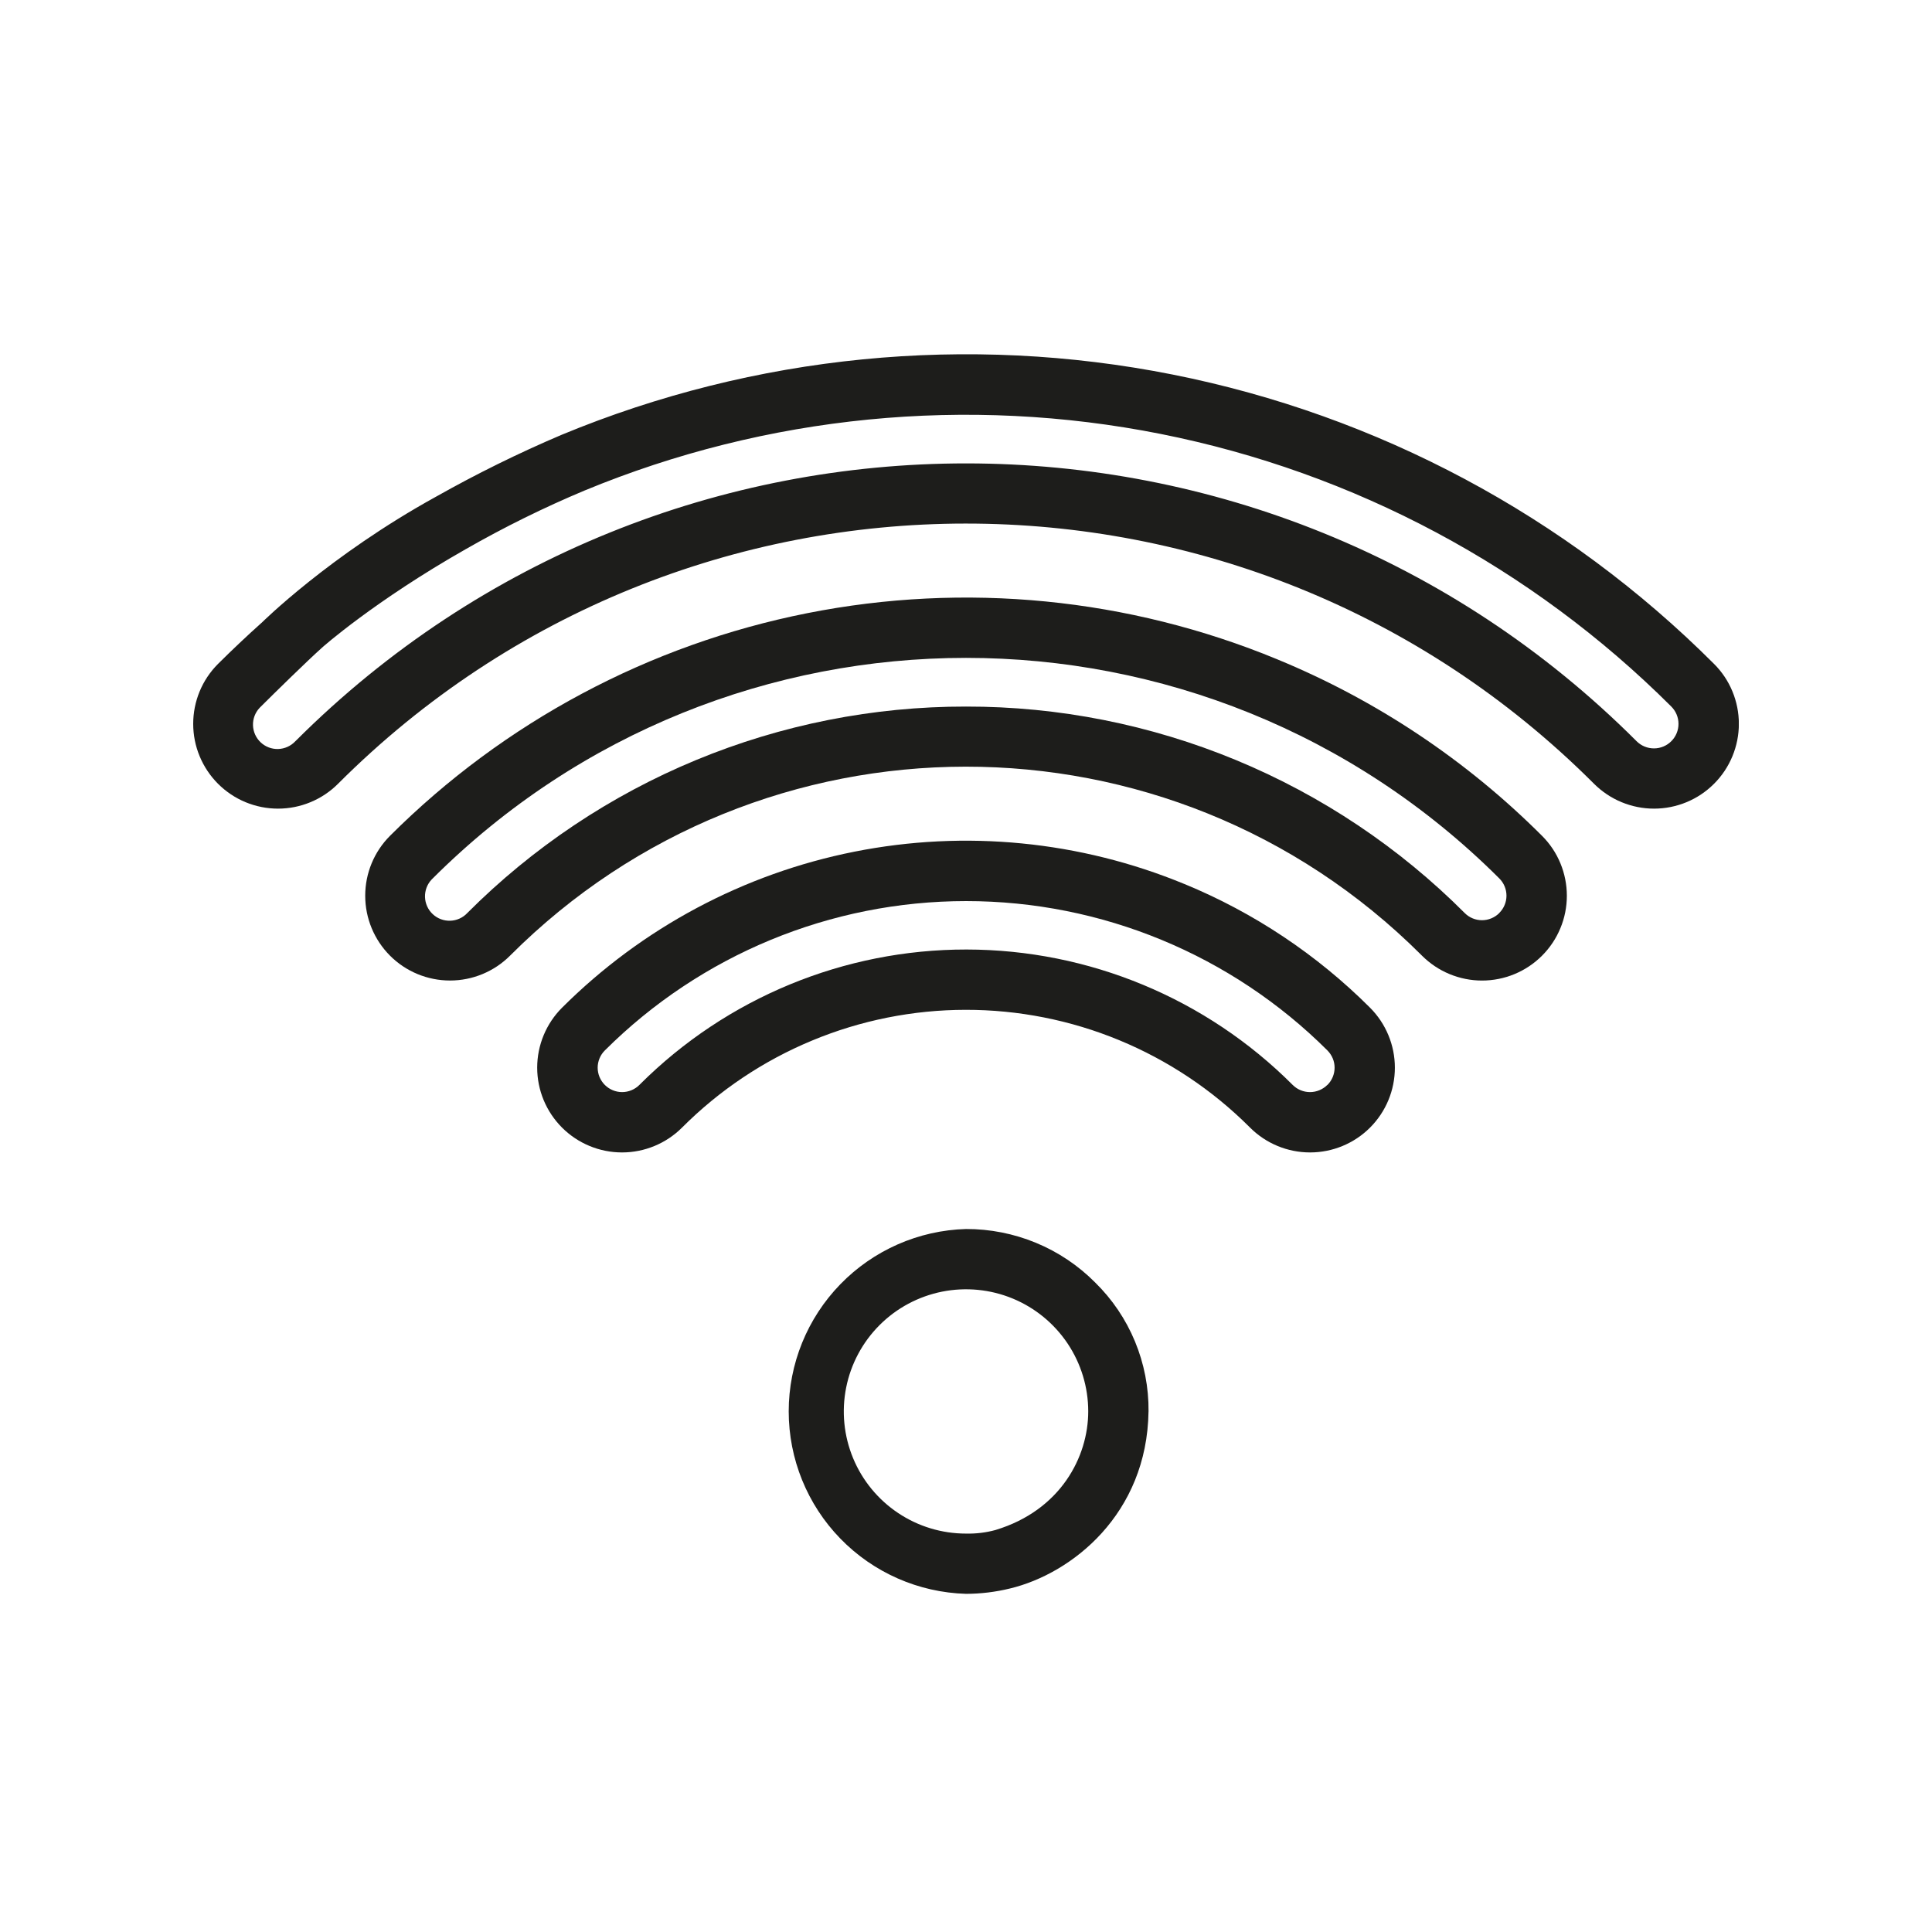
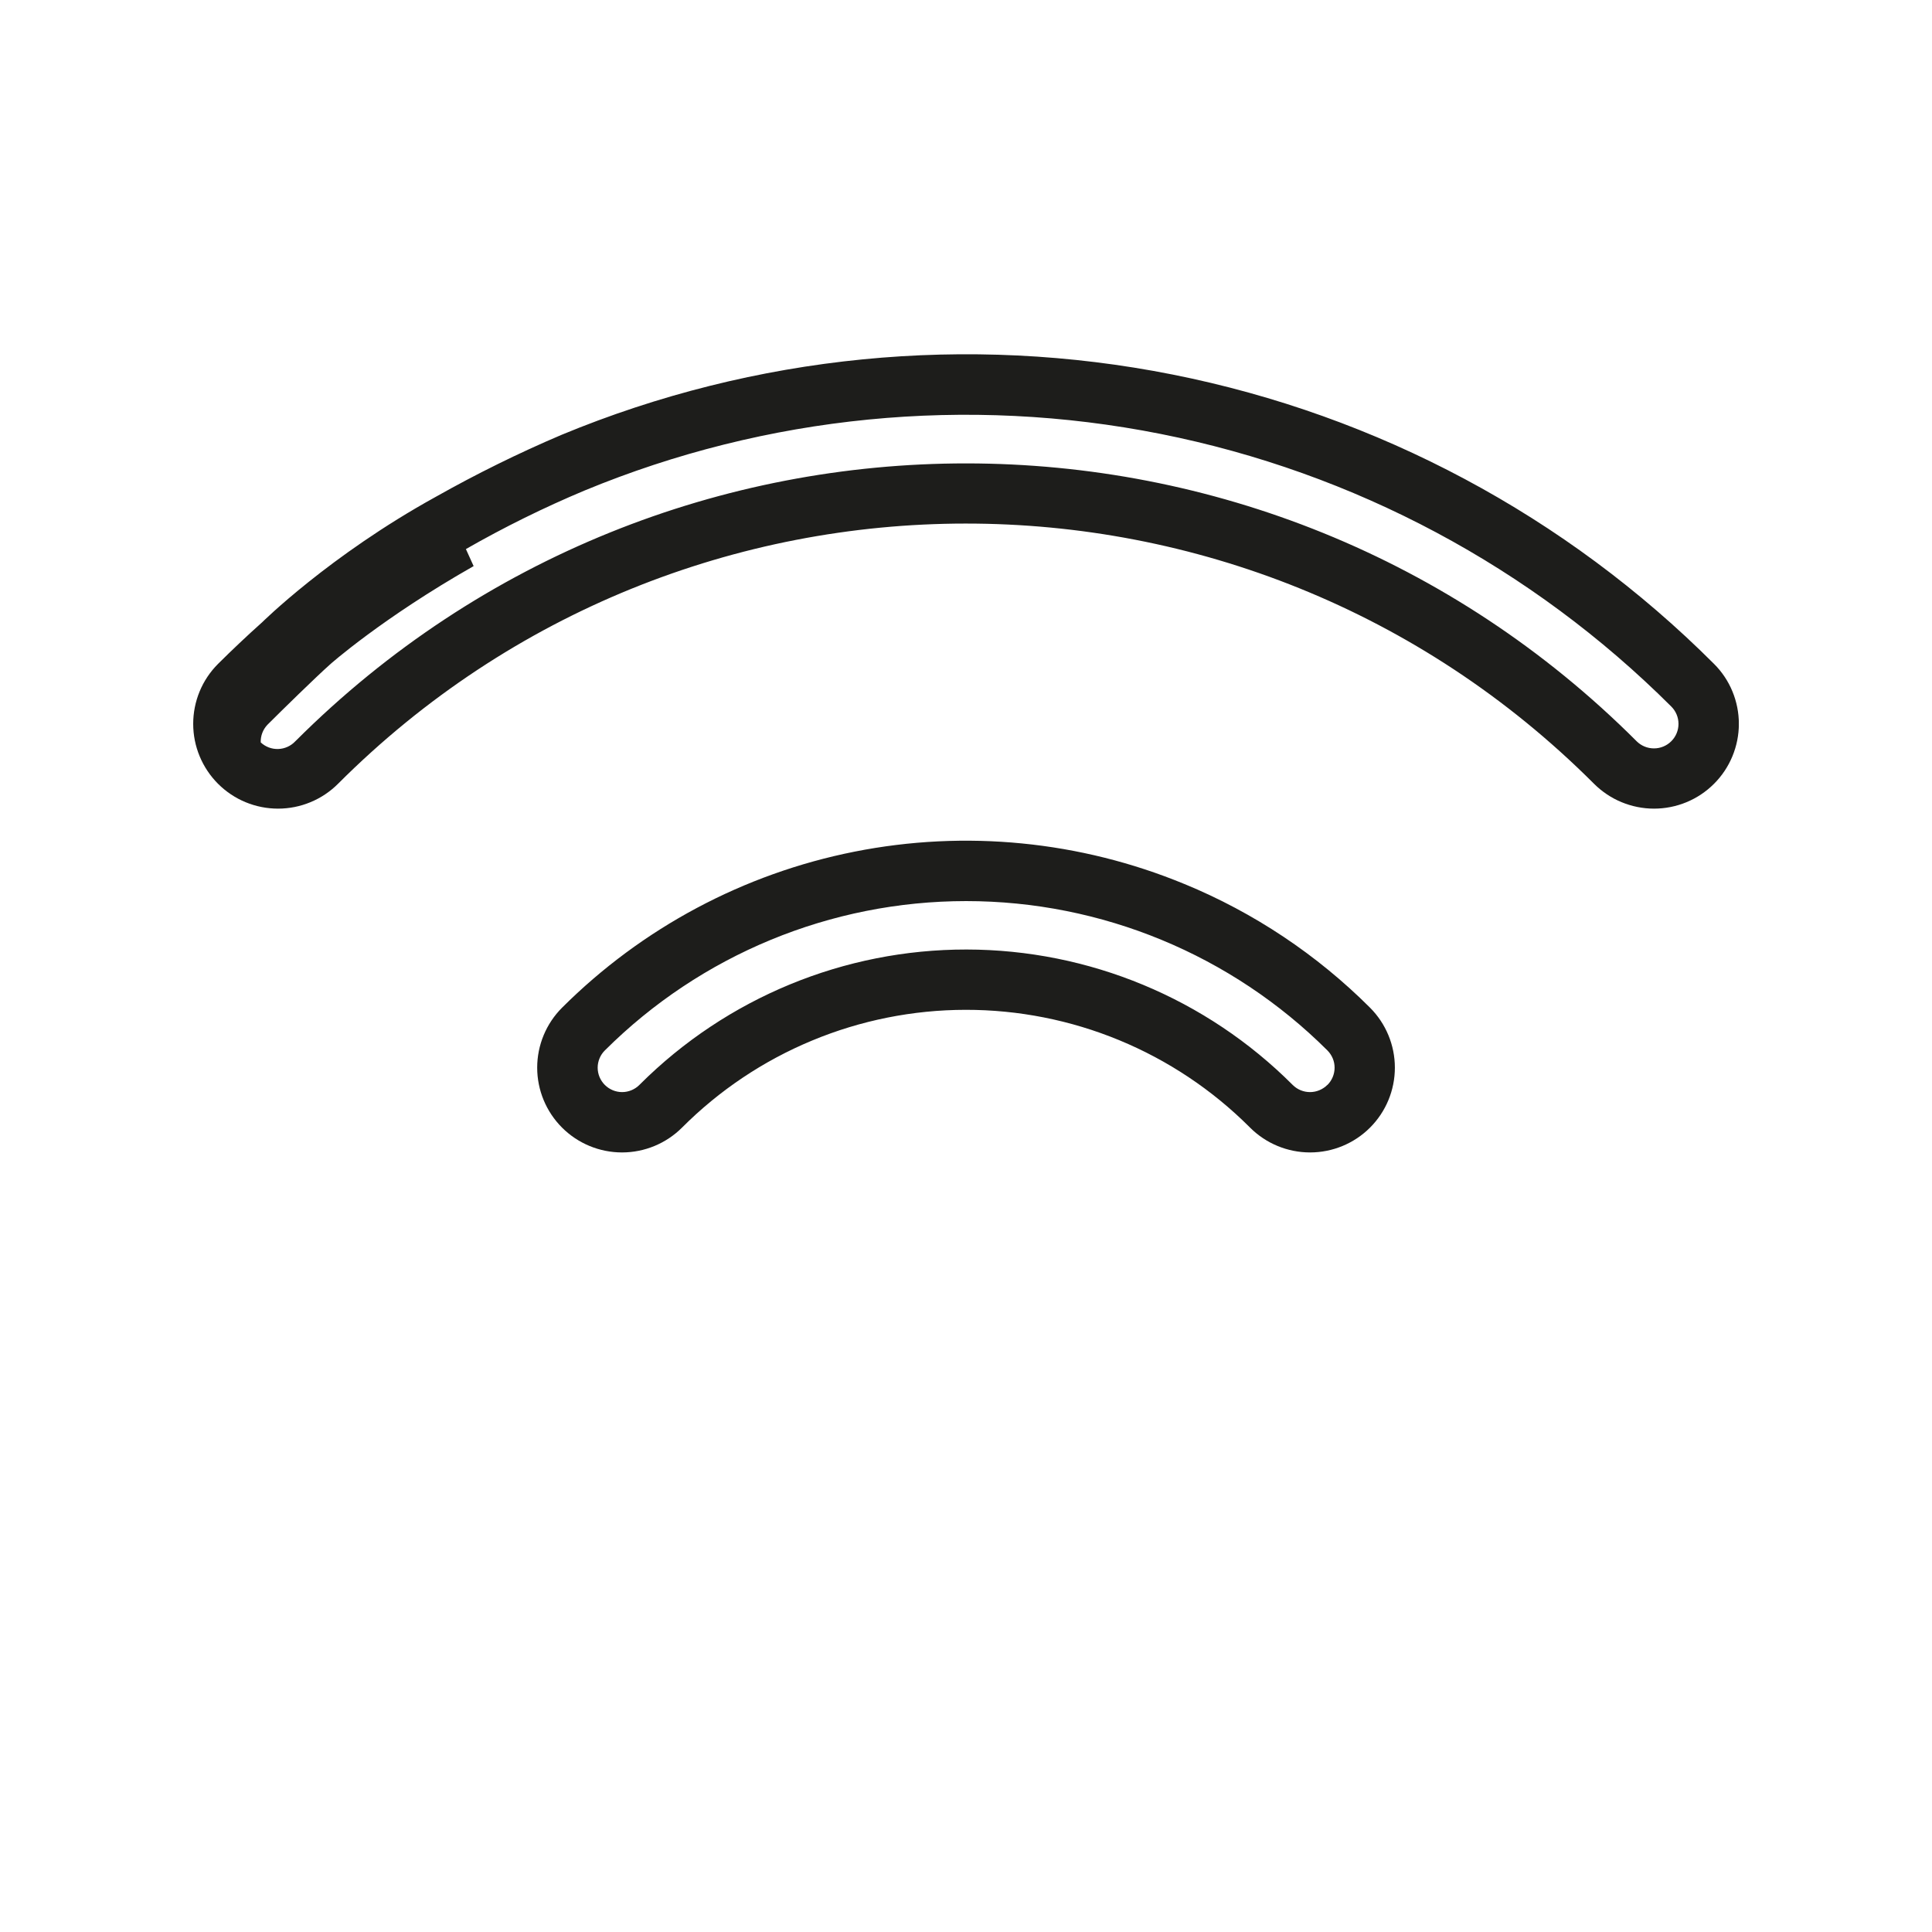
<svg xmlns="http://www.w3.org/2000/svg" fill="none" height="60" viewBox="0 0 60 60" width="60">
  <clipPath id="a">
    <path d="m6 11h48v38.498h-48z" />
  </clipPath>
  <g clip-path="url(#a)" fill="#1d1d1b">
-     <path d="m14.469 17.052c1.19-.681 2.42-1.288 3.684-1.818 5.659-2.34 11.885-2.952 17.892-1.758 6.007 1.194 11.525 4.14 15.858 8.466.143.142.224.336.224.537.001.202-.079.396-.222.539-.142.143-.336.224-.538.224-.202.001-.396-.079-.539-.221-11.491-11.497-30.128-11.508-41.634-.022l-.023.022c-.138.147-.328.233-.53.24-.201.007-.397-.067-.544-.205s-.233-.328-.24-.529c-.007-.201.067-.397.205-.544l.035-.035c.411-.411 1.459-1.437 1.895-1.826 0-.006 1.644-1.461 4.477-3.07zm-6.343 2.287c-.461.412-.918.845-1.355 1.279-.245.245-.439.535-.571.854-.132.32-.2.662-.2 1.008 0.0.346.068.688.201 1.008s.327.61.571.854c.245.244.535.439.855.571.32.132.662.2 1.008.2.346-0.0.689-.068 1.008-.201.32-.132.61-.326.855-.571 10.758-10.766 28.21-10.776 38.982-.024l.024.024c.245.244.535.439.855.571.32.132.662.201 1.008.201.346 0 .689-.068 1.008-.2.32-.132.61-.326.855-.571.245-.244.439-.535.571-.854.132-.32.201-.662.201-1.008 0-.346-.068-.688-.2-1.008-.132-.32-.326-.61-.571-.854-4.592-4.592-10.443-7.72-16.814-8.986s-12.974-.615-18.975 1.871c-1.339.569-2.644 1.213-3.91 1.927-3.304 1.822-5.405 3.909-5.405 3.909z" />
-     <path d="m39.675 20.479c-4.622-1.911-9.706-2.41-14.611-1.435-4.905.975-9.412 3.38-12.951 6.912-.494.494-.771 1.163-.771 1.862s.278 1.368.771 1.862 1.164.771 1.863.771c.699 0 1.369-.277 1.863-.771 7.806-7.817 20.477-7.829 28.296-.027l.027.027c.245.244.535.439.855.571s.662.201 1.008.201c.346 0 .689-.068 1.008-.2s.61-.326.855-.571c.245-.244.439-.535.571-.854.133-.319.201-.662.201-1.008 0-.346-.068-.688-.2-1.008-.132-.32-.326-.61-.571-.854-2.349-2.349-5.141-4.211-8.213-5.477zm6.887 7.876c-.142.142-.336.223-.537.223-.202 0-.395-.08-.537-.223-2.031-2.036-4.446-3.651-7.104-4.751-2.658-1.1-5.507-1.665-8.384-1.661-2.877-.004-5.726.561-8.384 1.661-2.658 1.1-5.072 2.715-7.103 4.75-.068.073-.15.132-.241.173-.091.041-.189.064-.289.067-.1.003-.199-.013-.292-.048-.093-.035-.179-.088-.252-.157-.073-.068-.132-.15-.173-.241-.041-.091-.064-.189-.067-.289s.013-.199.048-.292c.035-.093.088-.179.157-.252l.035-.035c9.15-9.132 23.973-9.132 33.123 0 .071.07.127.154.165.246.038.092.058.191.058.29 0 .1-.02.198-.058.29-.038.092-.094.176-.165.246z" />
+     <path d="m14.469 17.052c1.19-.681 2.42-1.288 3.684-1.818 5.659-2.34 11.885-2.952 17.892-1.758 6.007 1.194 11.525 4.14 15.858 8.466.143.142.224.336.224.537.001.202-.079.396-.222.539-.142.143-.336.224-.538.224-.202.001-.396-.079-.539-.221-11.491-11.497-30.128-11.508-41.634-.022l-.023.022c-.138.147-.328.233-.53.24-.201.007-.397-.067-.544-.205c-.007-.201.067-.397.205-.544l.035-.035c.411-.411 1.459-1.437 1.895-1.826 0-.006 1.644-1.461 4.477-3.07zm-6.343 2.287c-.461.412-.918.845-1.355 1.279-.245.245-.439.535-.571.854-.132.32-.2.662-.2 1.008 0.0.346.068.688.201 1.008s.327.61.571.854c.245.244.535.439.855.571.32.132.662.2 1.008.2.346-0.0.689-.068 1.008-.201.32-.132.61-.326.855-.571 10.758-10.766 28.21-10.776 38.982-.024l.024.024c.245.244.535.439.855.571.32.132.662.201 1.008.201.346 0 .689-.068 1.008-.2.32-.132.61-.326.855-.571.245-.244.439-.535.571-.854.132-.32.201-.662.201-1.008 0-.346-.068-.688-.2-1.008-.132-.32-.326-.61-.571-.854-4.592-4.592-10.443-7.72-16.814-8.986s-12.974-.615-18.975 1.871c-1.339.569-2.644 1.213-3.91 1.927-3.304 1.822-5.405 3.909-5.405 3.909z" />
    <path d="m36.783 27.454c-3.241-1.339-6.806-1.688-10.246-1.005-3.44.683-6.6 2.37-9.082 4.846-.494.494-.772 1.164-.772 1.862s.278 1.368.772 1.862c.494.494 1.164.771 1.863.771.699 0 1.369-.278 1.863-.771 1.155-1.158 2.528-2.077 4.039-2.704 1.511-.628 3.131-.952 4.767-.954 1.636-.002 3.257.318 4.769.942s2.887 1.54 4.045 2.695l.021.021c.494.494 1.164.771 1.863.771.699 0 1.369-.277 1.863-.771.494-.494.771-1.163.771-1.862s-.278-1.368-.771-1.862c-1.649-1.648-3.607-2.953-5.763-3.841zm4.437 6.24c-.142.142-.336.222-.537.222s-.395-.08-.537-.222c-2.685-2.689-6.329-4.202-10.13-4.206-3.801-.004-7.448 1.502-10.139 4.185l-.021.021c-.07.07-.154.126-.246.164-.092.038-.191.058-.29.058s-.198-.02-.29-.058c-.092-.038-.176-.094-.246-.164-.07-.07-.126-.154-.165-.246-.038-.092-.058-.191-.058-.29 0-.1.02-.198.058-.29.038-.092.094-.176.165-.246 2.978-2.97 7.013-4.638 11.22-4.638s8.242 1.668 11.22 4.638c.07.07.126.154.165.246s.058.191.058.29c0 .1-.02.198-.058.29s-.094.176-.165.246z" />
-     <path d="m30.919 47.515c-.299.082-.609.119-.919.112-.751 0-1.484-.222-2.108-.639-.624-.417-1.111-1.009-1.398-1.702s-.363-1.456-.216-2.192c.146-.736.508-1.412 1.038-1.942.53-.531 1.207-.892 1.943-1.039.736-.146 1.499-.072 2.193.215s1.286.773 1.704 1.397c.417.624.64 1.357.64 2.107 0 1.414-.86 3.071-2.875 3.682zm4.75-3.681c.007-.745-.136-1.484-.421-2.173-.285-.689-.706-1.312-1.239-1.834-.525-.528-1.15-.947-1.838-1.231s-1.426-.43-2.171-.428c-1.475.042-2.875.658-3.903 1.716s-1.603 2.474-1.603 3.949c0 1.475.575 2.891 1.603 3.949s2.428 1.673 3.903 1.716c.462-.001.921-.057 1.369-.167 1.918-.461 4.254-2.309 4.299-5.496z" />
  </g>
</svg>